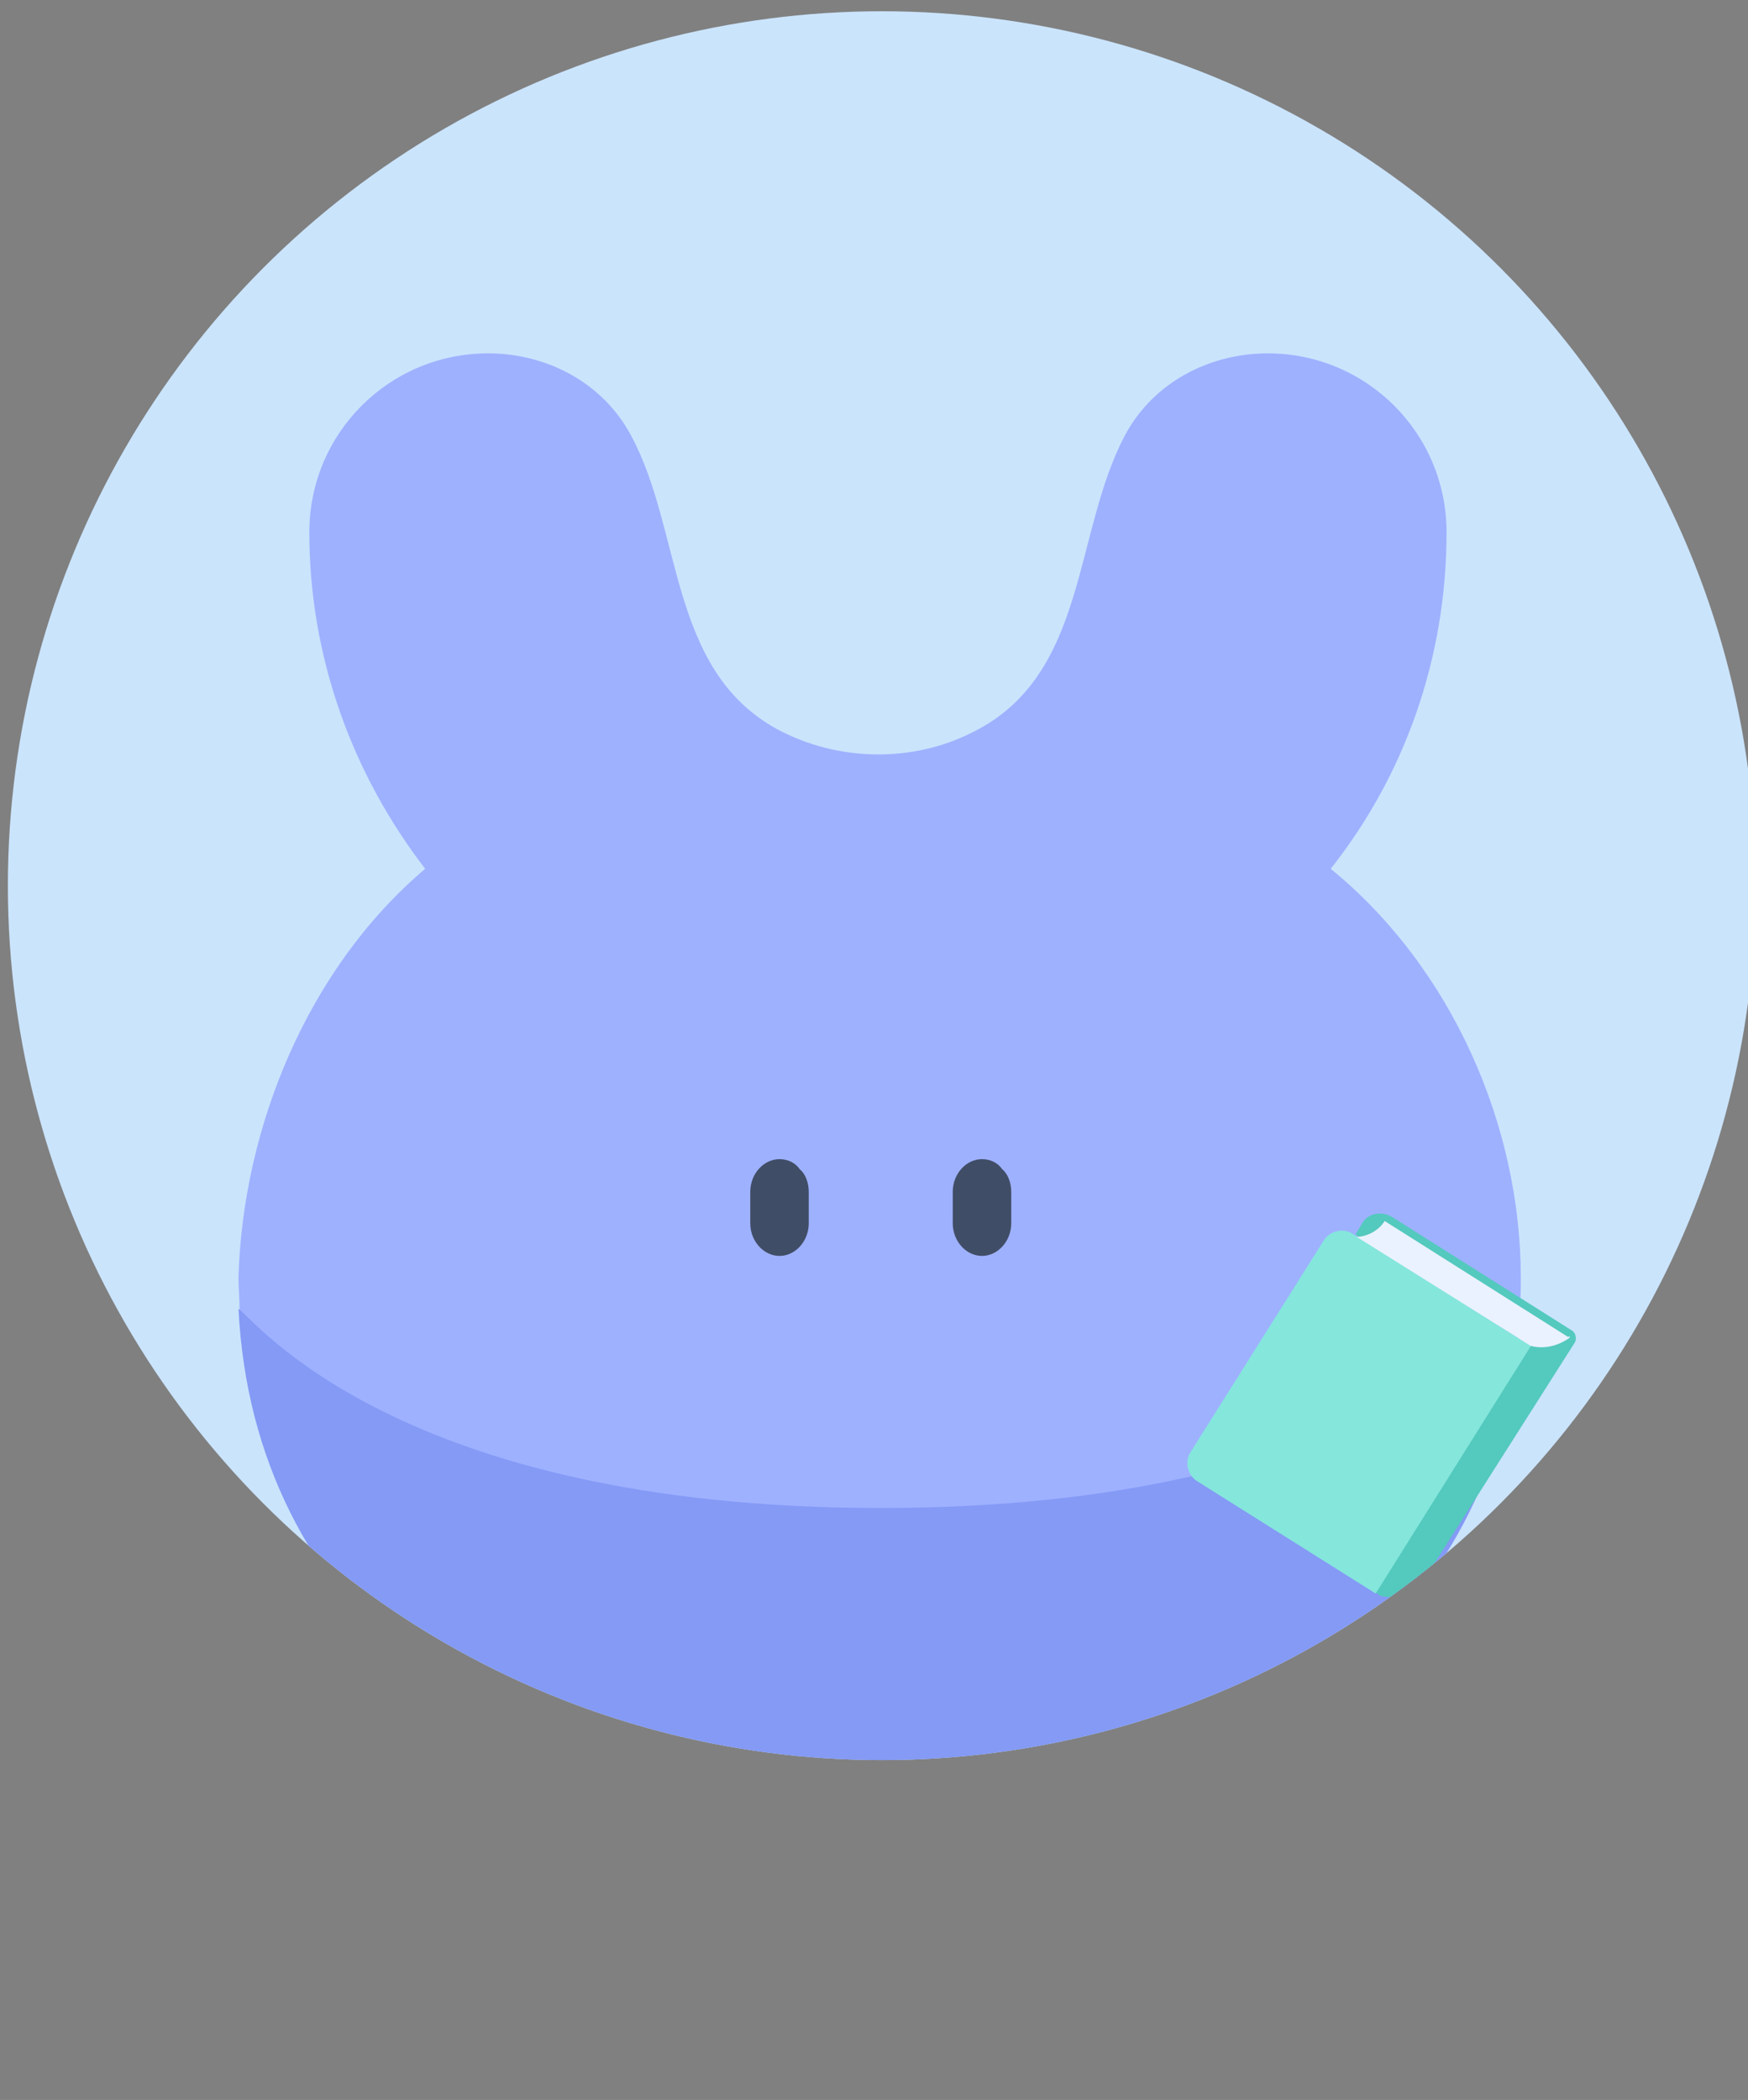
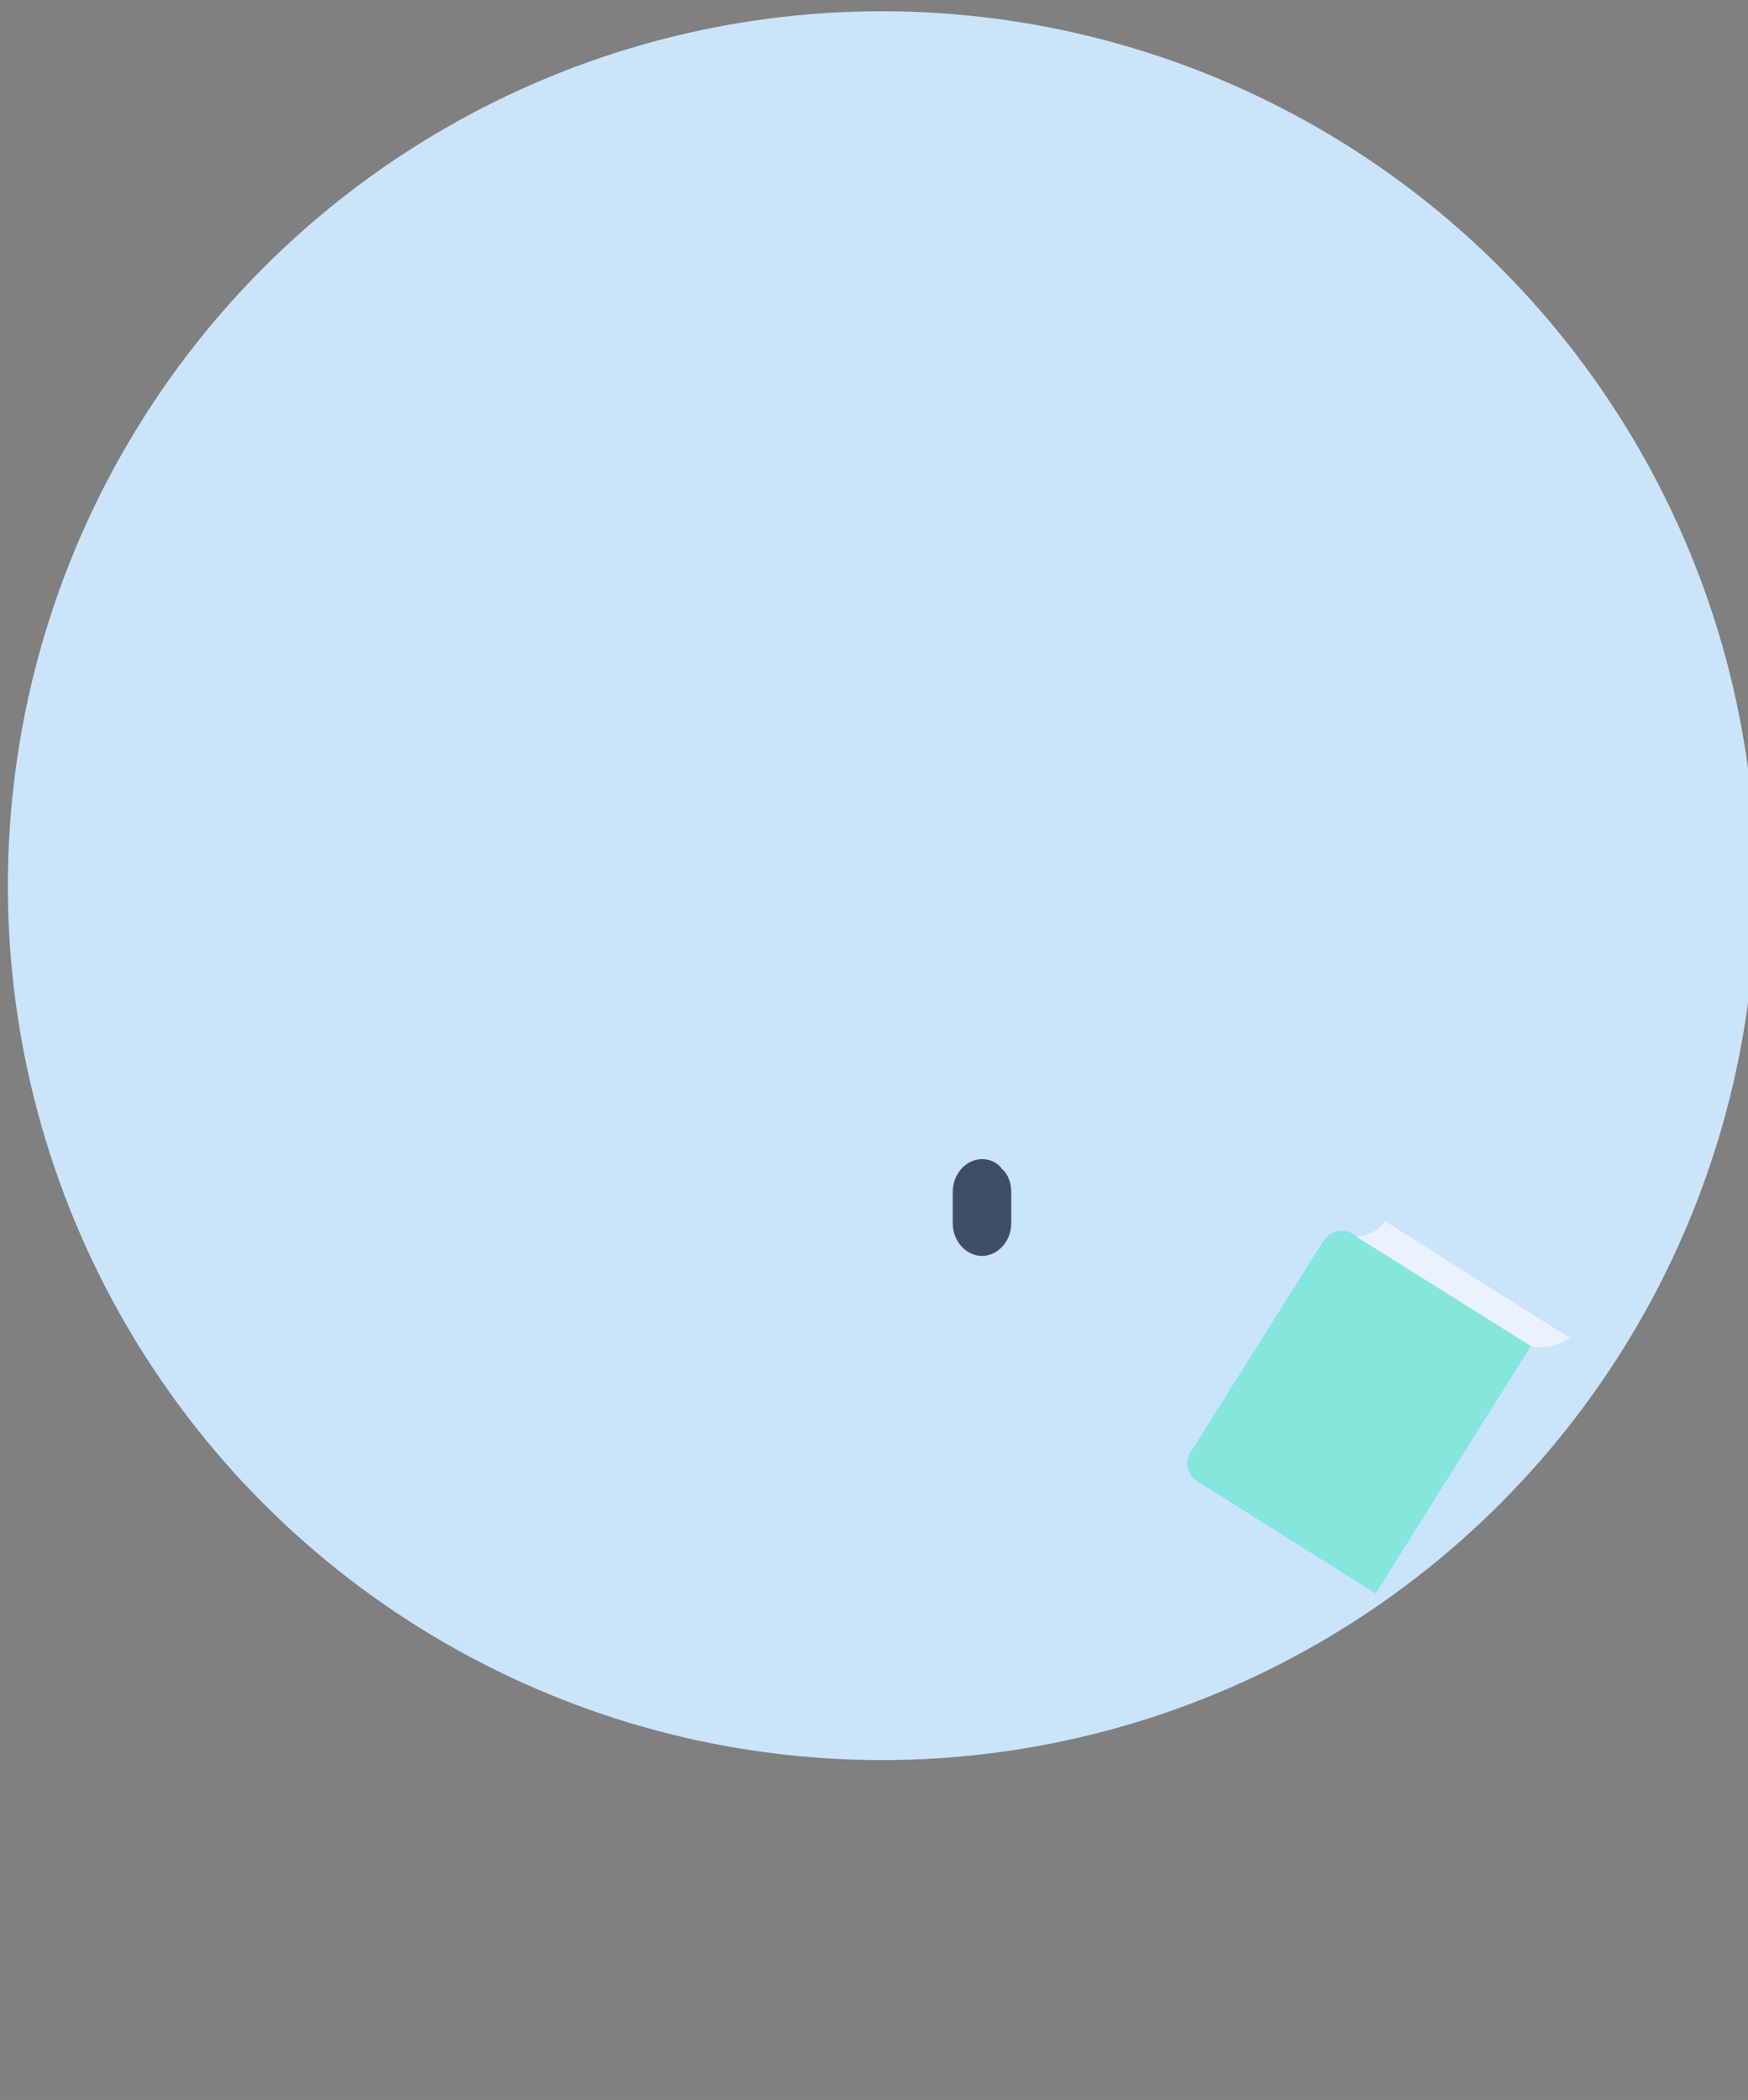
<svg xmlns="http://www.w3.org/2000/svg" xmlns:xlink="http://www.w3.org/1999/xlink" version="1.1" id="圖層_1" x="0px" y="0px" viewBox="0 0 155.4 186.6" style="enable-background:new 0 0 155.4 186.6;" xml:space="preserve">
  <rect x="0" y="0" width="155.4" height="186.6" fill="#808080" stroke="none" />
  <style type="text/css">
	.st0{clip-path:url(#SVGID_00000062880714653734702110000016081418663705902732_);}
	.st1{fill:#9EB1FF;}
	.st2{fill:#404D66;}
	.st3{fill:#849AF5;}
	.st4{fill:#54C9BE;}
	.st5{fill:#85E6DC;}
	.st6{fill:#EBF2FF;}
</style>
  <g>
    <defs>
      <circle id="SVGID_1_" cx="78.4" cy="78.7" r="77.7" />
    </defs>
    <use xlink:href="#SVGID_1_" style="overflow:visible;fill:#CAE4FC;" />
    <clipPath id="SVGID_00000114069924976721960060000009773158090520059308_">
      <use xlink:href="#SVGID_1_" style="overflow:visible;" />
    </clipPath>
    <g style="clip-path:url(#SVGID_00000114069924976721960060000009773158090520059308_);">
-       <path class="st1" d="M135.2,113.5c0,0.9,0,1.9-0.1,2.8c0,0,0,0,0,0.1c-1.1,0.8-13.9,17.7-56.9,17.7c-43,0-55.8-16.9-56.9-17.7    c0,0,0,0,0-0.1c0-0.9-0.1-1.8-0.1-2.8c0.4-13.3,6.1-27.4,16.6-36.3c-6.4-8.3-10.3-18.7-10.3-29.9c0-8.8,7.1-15.9,15.9-15.9    c5.2,0,10.2,2.6,12.7,7.3c4.6,8.5,3.3,20.8,13,26.1c5.4,2.9,12.1,3,17.5,0.2c10.1-5.1,8.8-17.6,13.4-26.3    c2.5-4.7,7.5-7.3,12.7-7.3c8.8,0,15.9,7.1,15.9,15.9c0,11.3-3.8,21.7-10.3,29.9C129.2,86.1,135.2,100.2,135.2,113.5" />
      <g>
        <g>
-           <path class="st2" d="M71.9,105.9v2.8c0,1.6-1.2,2.9-2.6,2.9c-1.4,0-2.6-1.3-2.6-2.9v-2.8c0-1.6,1.2-2.9,2.6-2.9      c0.7,0,1.4,0.3,1.8,0.9C71.6,104.3,71.9,105.1,71.9,105.9" />
          <path class="st2" d="M89.9,105.9v2.8c0,1.6-1.2,2.9-2.6,2.9c-1.4,0-2.6-1.3-2.6-2.9v-2.8c0-1.6,1.2-2.9,2.6-2.9      c0.7,0,1.4,0.3,1.8,0.9C89.6,104.3,89.9,105.1,89.9,105.9" />
        </g>
      </g>
-       <path class="st3" d="M78.3,134c43,0,55.8-16.9,56.9-17.7c-0.7,13.6-6.4,24-15.5,32.2c4.3,7.1,6,13.2,6,21.2    c0,7.3-4.6,11.1-13,11.9c-8.3,0.8-15.9-0.8-16.6-9c-0.5-5.6-1.9-8.6-5-11.6c-4.1,0.6-8.2,1.3-12.9,1.3s-8.8-0.7-12.9-1.3    c-3.1,3-4.1,6-5,11.6c-1.2,7.4-8.8,9.7-16.6,9c-8.4-0.8-13-4.6-13-11.9c0-6.5,1.7-14.1,6-21.2c-9.1-8.3-14.8-18.6-15.5-32.2    C22.5,117.1,35.3,134,78.3,134z" />
      <g>
-         <path class="st4" d="M139.7,118.2c0.4,0.2,0.5,0.8,0.3,1.1L126.2,141l-0.2,0.1c-1,0.7-2.2,1-3.3,0.7l-0.4-0.3l13.8-22l-15.6-9.8     l0.6-1c0.5-0.9,1.7-1.1,2.6-0.6L139.7,118.2z" />
        <path class="st5" d="M136.1,119.6l-13.8,22l-15.9-10c-0.8-0.5-1.1-1.7-0.6-2.5l11.9-18.9c0.5-0.8,1.7-1.1,2.5-0.6L136.1,119.6z" />
        <path class="st6" d="M139.5,118.9L139.5,118.9c-1,0.7-2.2,1-3.4,0.7l0,0l-15.5-9.7l0.2,0c0.9-0.1,1.8-0.6,2.3-1.4l0,0l16.3,10.3     C139.6,118.7,139.6,118.8,139.5,118.9z" />
      </g>
    </g>
  </g>
</svg>